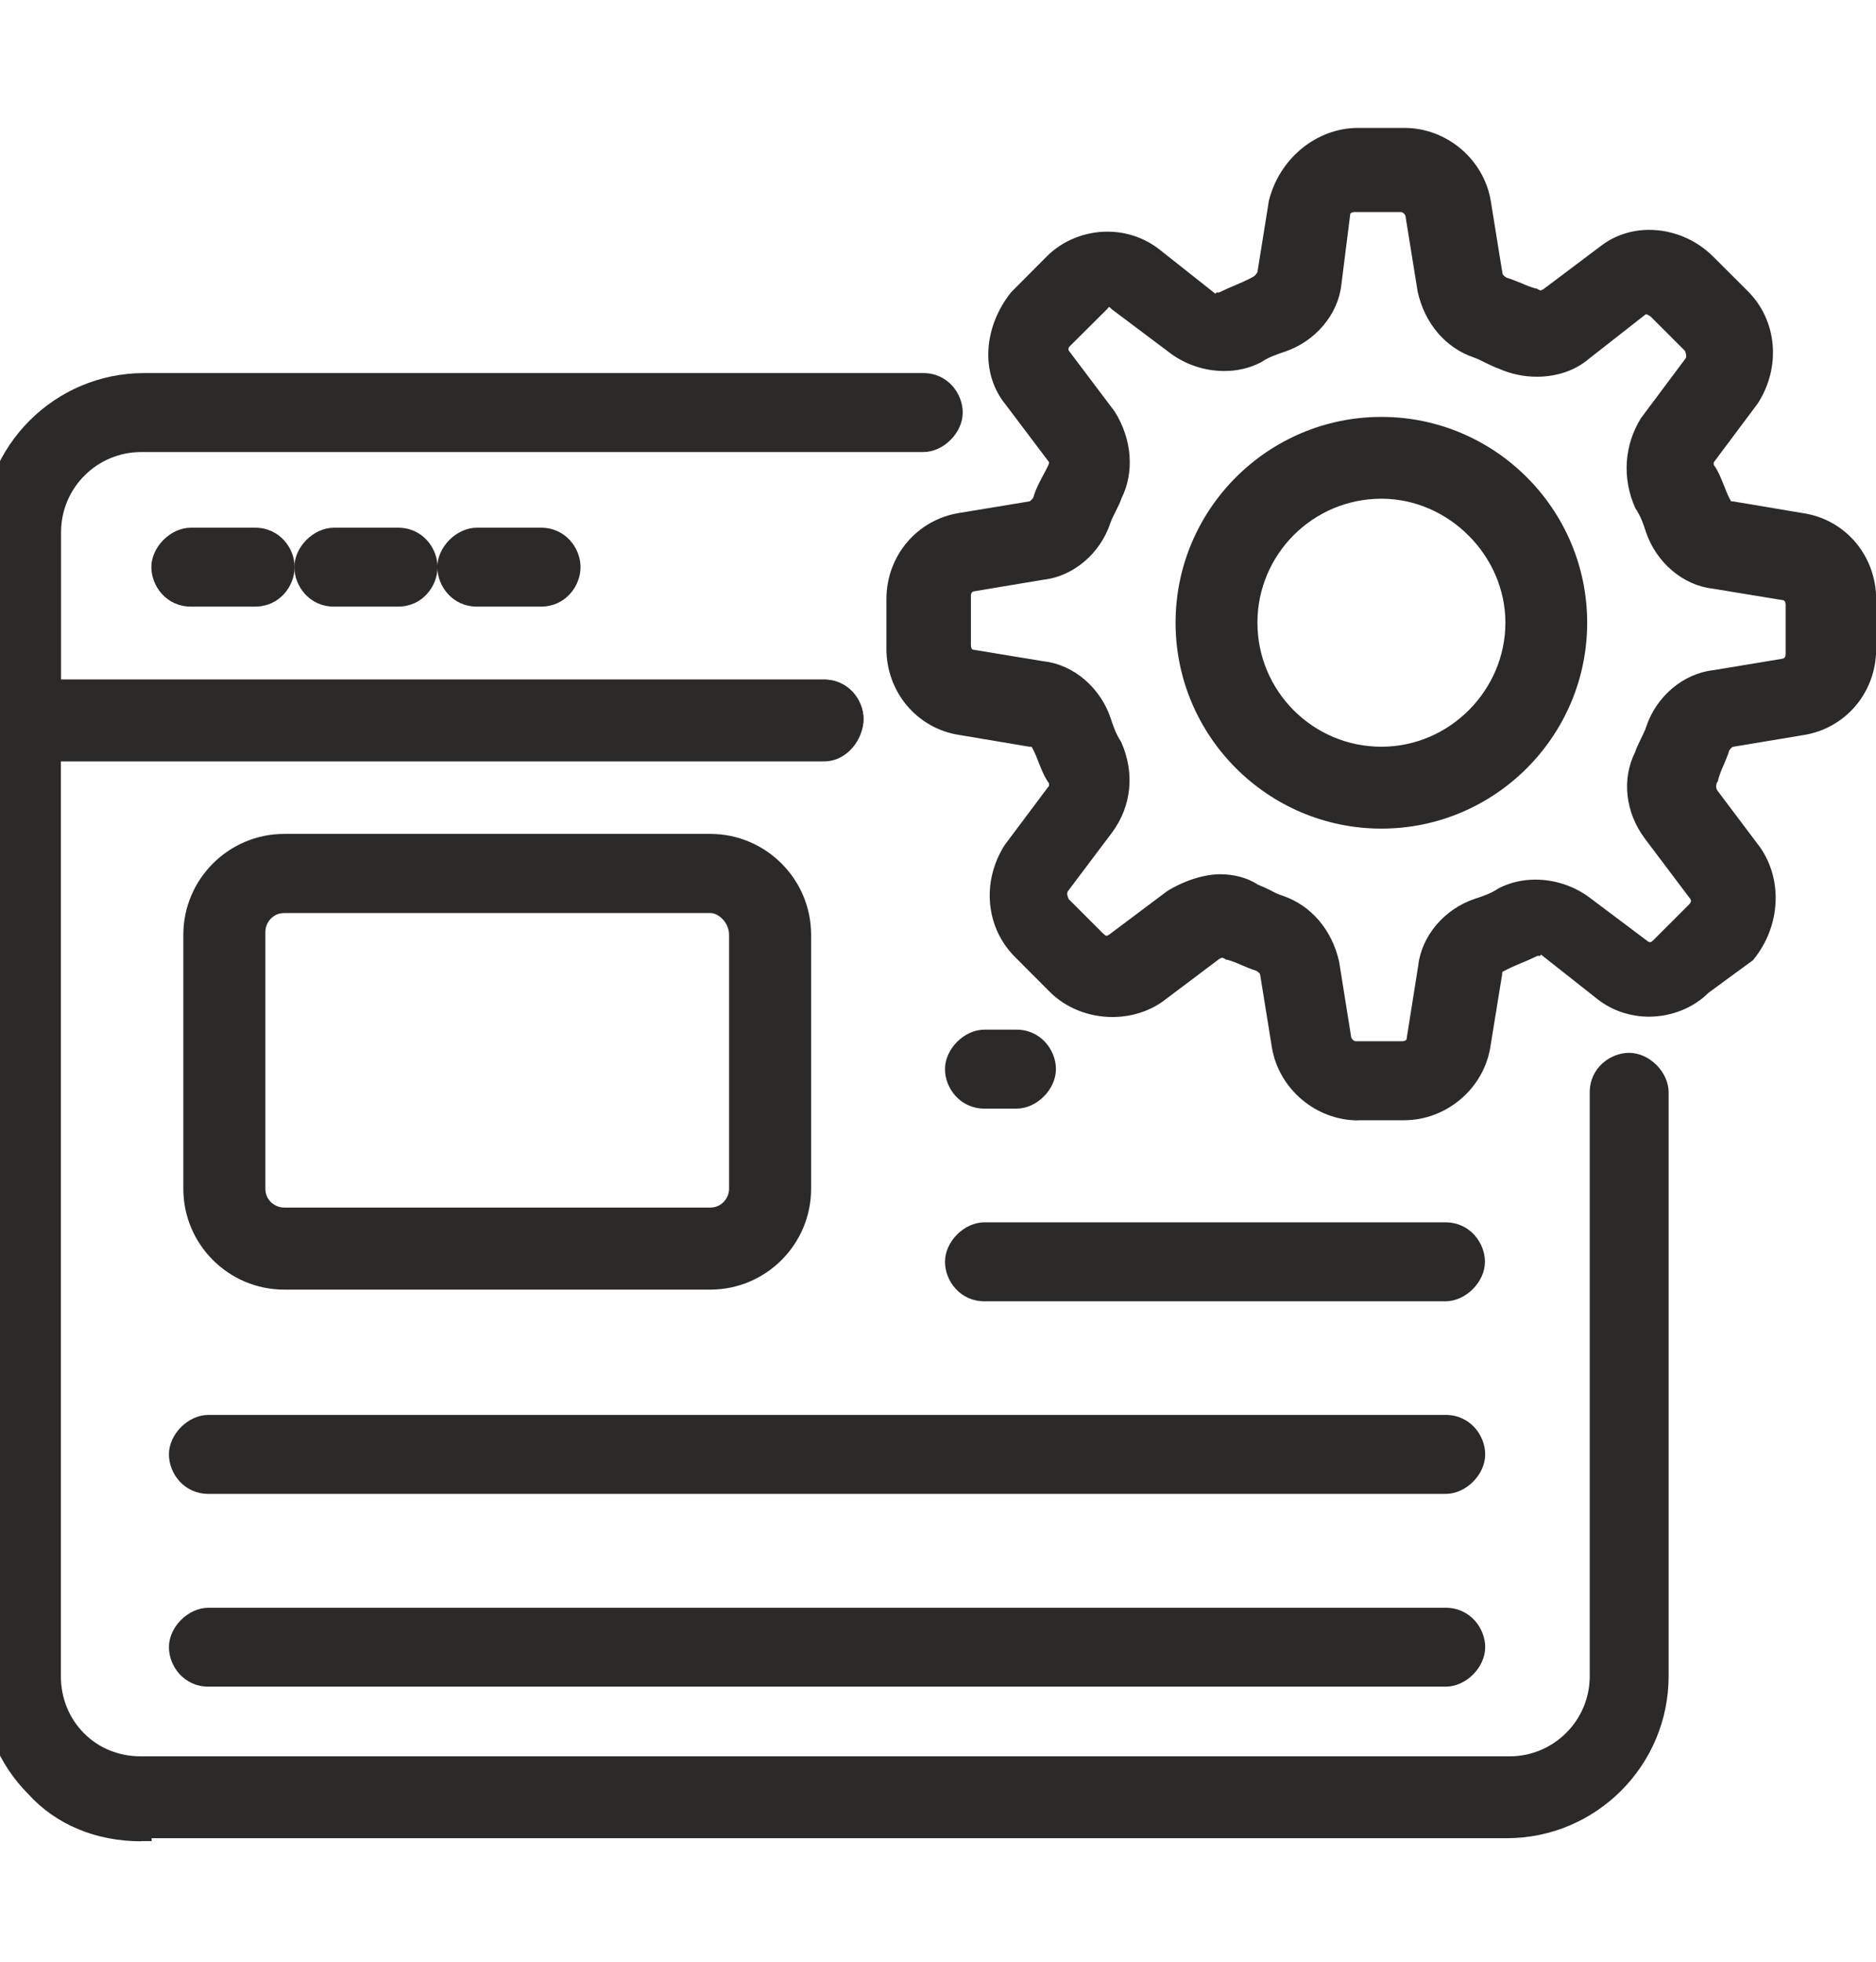
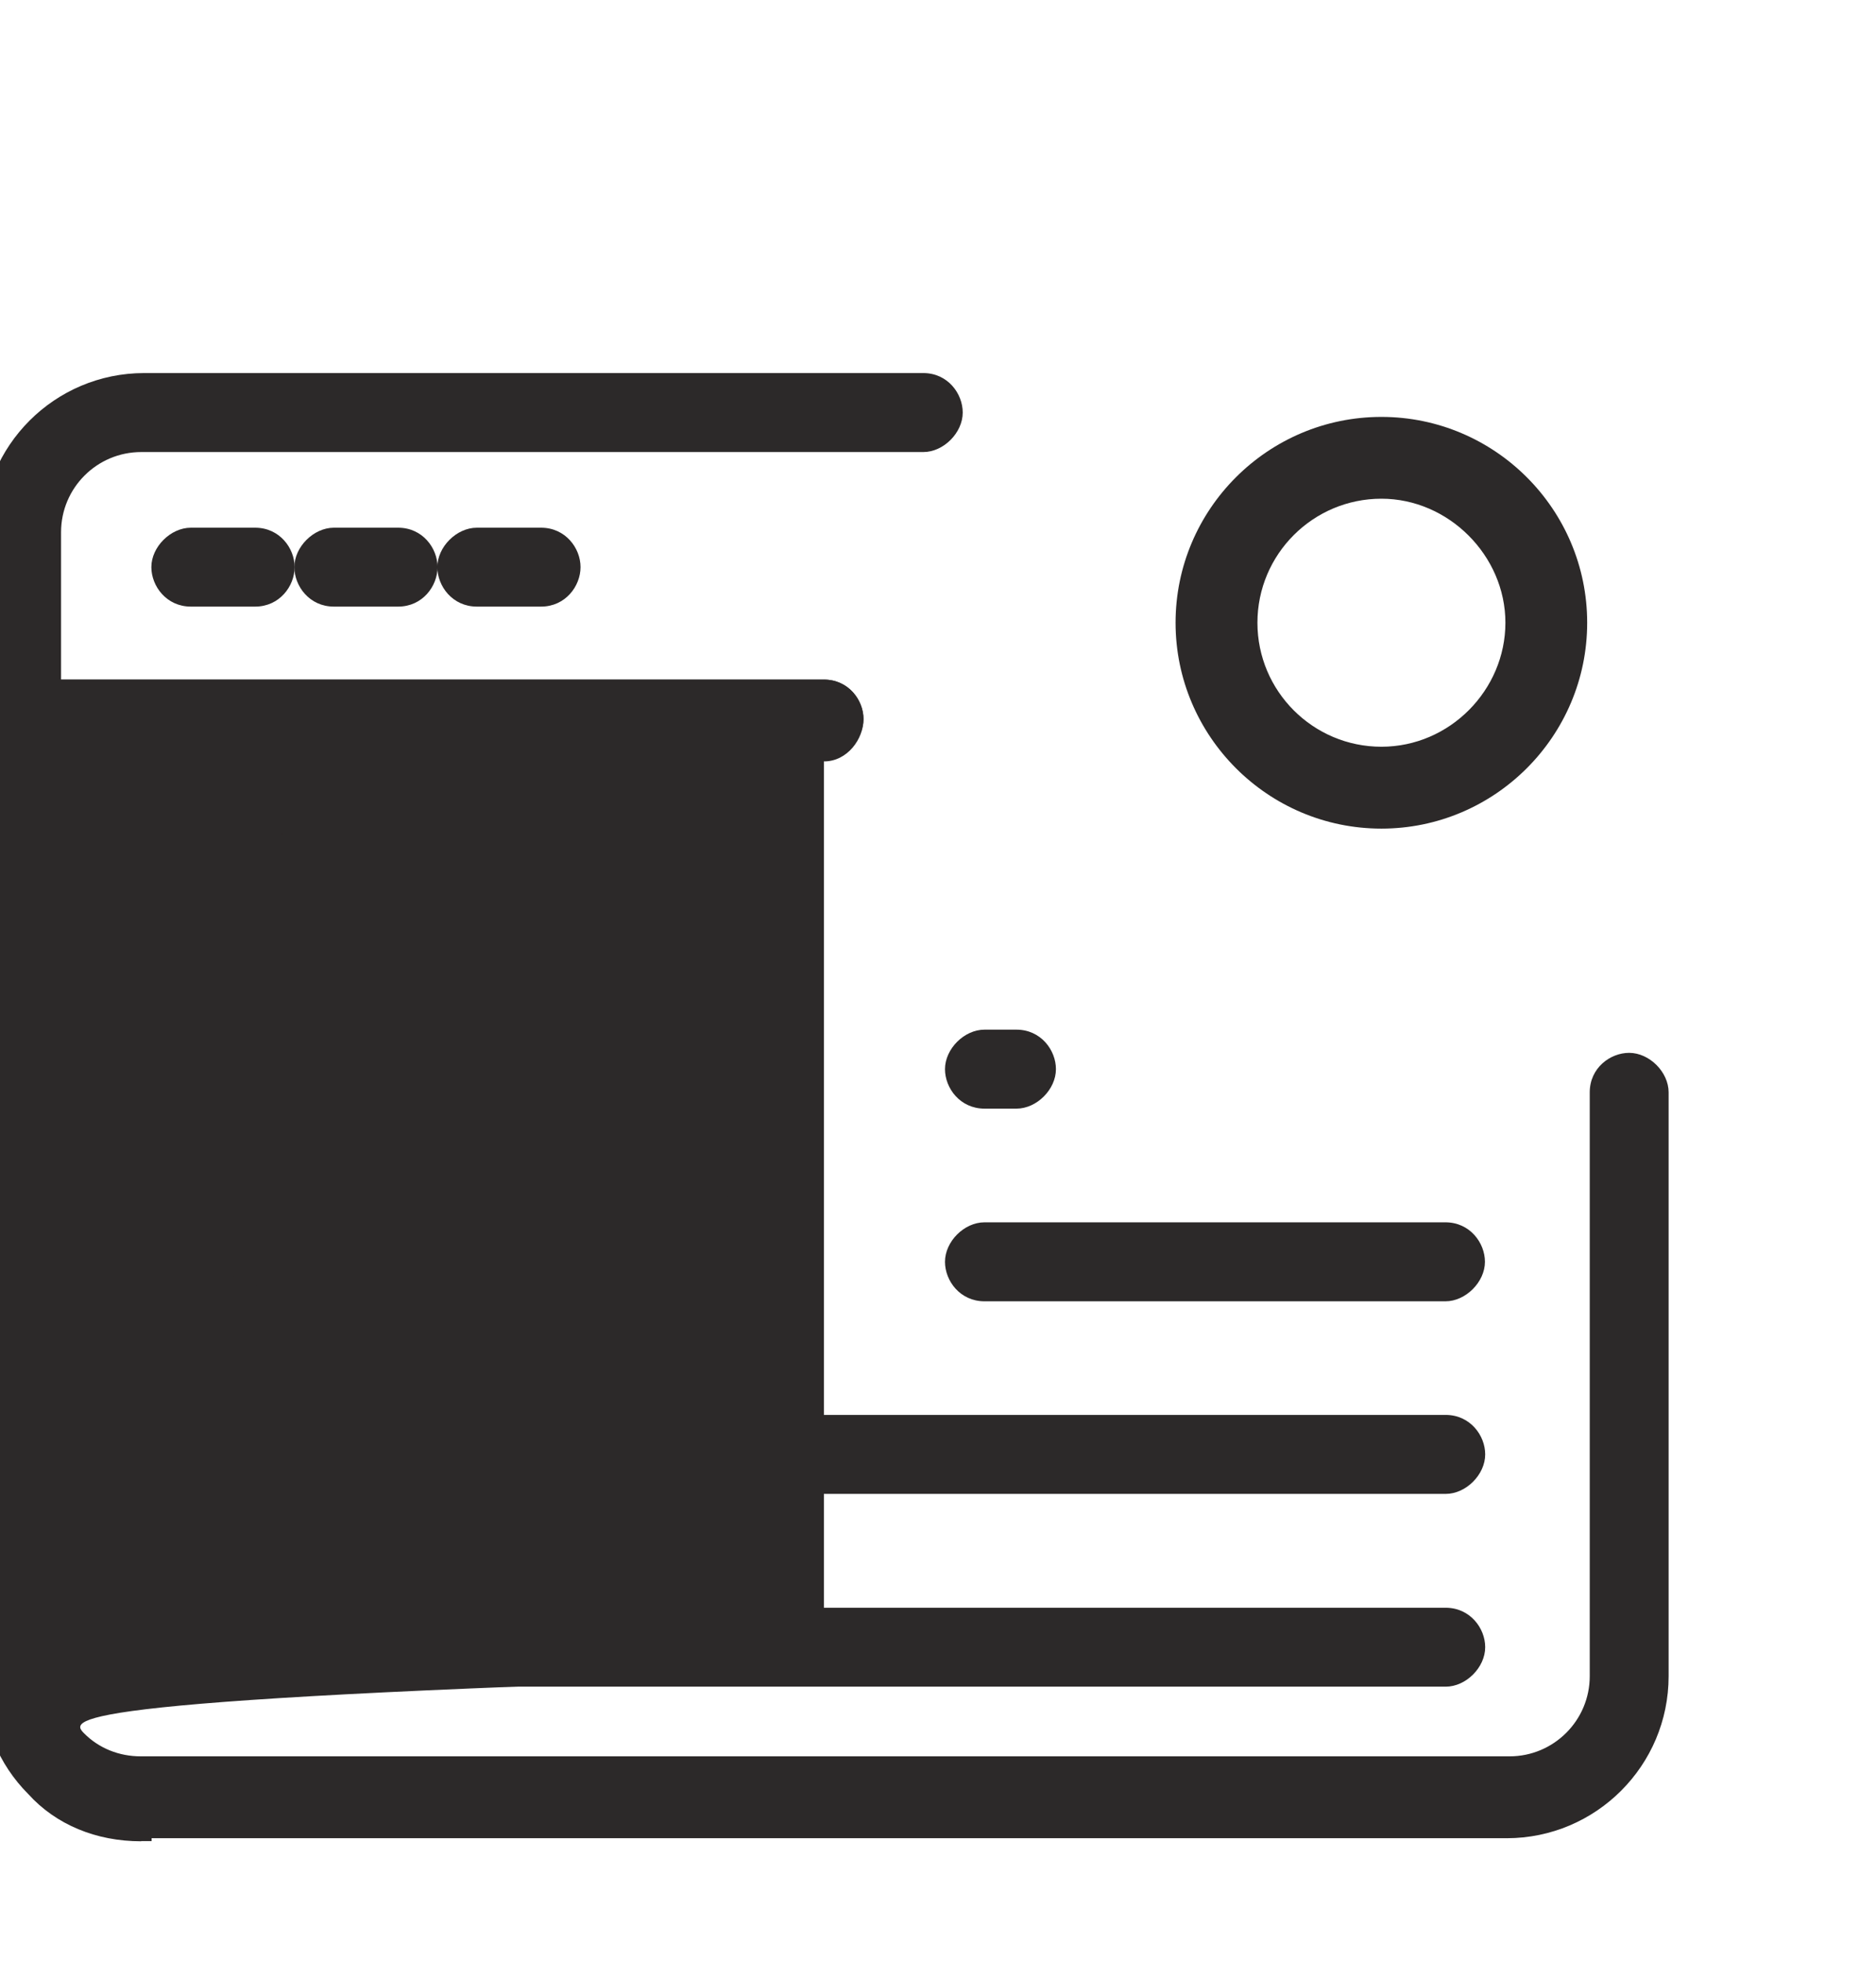
<svg xmlns="http://www.w3.org/2000/svg" width="22" height="23" viewBox="0 0 22 23" fill="none">
  <g clipPath="url(#clip0_753_1672)">
    <path d="M0.253 8.927C-0.033 8.927 -0.21 8.687 -0.21 8.464V6.274C-0.21 5.225 0.643 4.374 1.69 4.374H10.828C11.114 4.374 11.29 4.614 11.29 4.837C11.29 5.074 11.065 5.3 10.828 5.3H1.656C1.137 5.3 0.716 5.721 0.716 6.24V7.968H9.664C9.95 7.968 10.127 8.207 10.127 8.43C10.127 8.665 9.936 8.927 9.664 8.927H0.253Z" fill="#2C2929" />
-     <path d="M1.656 21.588C1.126 21.588 0.656 21.392 0.333 21.036C-0.02 20.682 -0.212 20.214 -0.212 19.689V8.431C-0.212 8.145 0.028 7.968 0.251 7.968H9.662C9.948 7.968 10.125 8.208 10.125 8.431C10.125 8.668 9.9 8.893 9.662 8.893H0.714V19.655C0.714 19.909 0.811 20.147 0.985 20.321C1.16 20.498 1.397 20.592 1.651 20.592H17.703C18.221 20.592 18.643 20.171 18.643 19.652V12.807C18.643 12.521 18.883 12.344 19.105 12.344C19.343 12.344 19.568 12.569 19.568 12.807V19.652C19.568 20.701 18.715 21.552 17.669 21.552H1.778V21.586H1.656V21.588Z" fill="#2C2929" />
+     <path d="M1.656 21.588C1.126 21.588 0.656 21.392 0.333 21.036C-0.02 20.682 -0.212 20.214 -0.212 19.689V8.431C-0.212 8.145 0.028 7.968 0.251 7.968H9.662C9.948 7.968 10.125 8.208 10.125 8.431C10.125 8.668 9.9 8.893 9.662 8.893V19.655C0.714 19.909 0.811 20.147 0.985 20.321C1.16 20.498 1.397 20.592 1.651 20.592H17.703C18.221 20.592 18.643 20.171 18.643 19.652V12.807C18.643 12.521 18.883 12.344 19.105 12.344C19.343 12.344 19.568 12.569 19.568 12.807V19.652C19.568 20.701 18.715 21.552 17.669 21.552H1.778V21.586H1.656V21.588Z" fill="#2C2929" />
    <path d="M2.238 7.112C1.952 7.112 1.775 6.872 1.775 6.649C1.775 6.412 2.001 6.187 2.238 6.187H2.992C3.278 6.187 3.455 6.426 3.455 6.649C3.455 6.872 3.278 7.112 2.992 7.112H2.238Z" fill="#2C2929" />
    <path d="M3.915 7.112C3.629 7.112 3.452 6.872 3.452 6.649C3.452 6.412 3.678 6.187 3.915 6.187H4.669C4.955 6.187 5.131 6.426 5.131 6.649C5.131 6.872 4.955 7.112 4.669 7.112H3.915Z" fill="#2C2929" />
    <path d="M5.592 7.112C5.306 7.112 5.129 6.872 5.129 6.649C5.129 6.412 5.354 6.187 5.592 6.187H6.345C6.631 6.187 6.808 6.426 6.808 6.649C6.808 6.872 6.631 7.112 6.345 7.112H5.592Z" fill="#2C2929" />
    <path d="M3.333 15.12C2.681 15.12 2.15 14.59 2.15 13.938V10.96C2.15 10.308 2.681 9.777 3.333 9.777H8.329C8.981 9.777 9.512 10.308 9.512 10.96V13.938C9.512 14.59 8.981 15.12 8.329 15.12H3.333ZM3.333 10.705C3.197 10.705 3.112 10.819 3.112 10.926V13.938C3.112 14.074 3.226 14.158 3.333 14.158H8.329C8.465 14.158 8.55 14.044 8.55 13.938V10.96C8.55 10.819 8.429 10.705 8.329 10.705H3.333Z" fill="#2C2929" />
    <path d="M11.545 12.998C11.259 12.998 11.082 12.758 11.082 12.535C11.082 12.298 11.307 12.072 11.545 12.072H11.92C12.206 12.072 12.383 12.312 12.383 12.535C12.383 12.773 12.158 12.998 11.92 12.998H11.545Z" fill="#2C2929" />
    <path d="M11.545 15.257C11.259 15.257 11.082 15.017 11.082 14.794C11.082 14.556 11.307 14.331 11.545 14.331H16.951C17.237 14.331 17.414 14.571 17.414 14.794C17.414 15.031 17.188 15.257 16.951 15.257H11.545Z" fill="#2C2929" />
    <path d="M2.444 17.515C2.158 17.515 1.981 17.275 1.981 17.052C1.981 16.814 2.207 16.589 2.444 16.589H16.954C17.24 16.589 17.417 16.829 17.417 17.052C17.417 17.289 17.192 17.515 16.954 17.515H2.444Z" fill="#2C2929" />
    <path d="M2.444 19.775C2.158 19.775 1.981 19.535 1.981 19.312C1.981 19.075 2.207 18.85 2.444 18.85H16.954C17.24 18.85 17.417 19.09 17.417 19.312C17.417 19.55 17.192 19.775 16.954 19.775H2.444Z" fill="#2C2929" />
-     <path d="M15.927 13.136C15.432 13.136 14.998 12.768 14.916 12.283L14.778 11.428C14.776 11.413 14.759 11.399 14.746 11.391C14.742 11.389 14.739 11.384 14.734 11.382C14.669 11.362 14.613 11.338 14.557 11.314C14.504 11.29 14.448 11.268 14.388 11.251H14.376L14.364 11.241C14.339 11.229 14.332 11.229 14.332 11.229C14.332 11.229 14.325 11.229 14.301 11.241L13.634 11.743C13.467 11.861 13.259 11.924 13.046 11.924C12.767 11.924 12.5 11.818 12.311 11.629L11.902 11.219C11.558 10.875 11.509 10.335 11.783 9.906L12.302 9.213C12.302 9.213 12.302 9.189 12.302 9.184C12.248 9.111 12.219 9.034 12.185 8.951C12.166 8.9 12.144 8.845 12.117 8.791C12.103 8.762 12.096 8.755 12.096 8.755H12.071L11.25 8.617C10.756 8.542 10.395 8.115 10.395 7.606V7.025C10.395 6.516 10.756 6.092 11.25 6.014L12.069 5.879C12.084 5.876 12.098 5.859 12.108 5.847C12.11 5.842 12.115 5.84 12.117 5.835C12.146 5.733 12.193 5.648 12.239 5.561C12.255 5.53 12.273 5.498 12.289 5.464C12.302 5.438 12.304 5.421 12.302 5.418L11.788 4.737C11.499 4.379 11.529 3.838 11.858 3.426L12.277 3.005C12.461 2.821 12.721 2.716 12.987 2.716C13.213 2.716 13.431 2.792 13.603 2.93L14.252 3.443L14.267 3.429H14.296C14.366 3.395 14.429 3.368 14.49 3.342C14.548 3.317 14.606 3.293 14.671 3.259C14.71 3.24 14.727 3.225 14.746 3.191L14.88 2.355C15.003 1.856 15.442 1.5 15.924 1.5H16.472C16.966 1.5 17.4 1.868 17.482 2.353L17.62 3.208C17.623 3.223 17.64 3.237 17.652 3.245C17.657 3.247 17.659 3.252 17.664 3.254C17.729 3.274 17.785 3.298 17.841 3.32C17.894 3.344 17.95 3.366 18.011 3.383H18.023L18.035 3.392C18.059 3.405 18.066 3.405 18.066 3.405C18.066 3.405 18.073 3.405 18.098 3.392L18.764 2.891C18.924 2.765 19.123 2.695 19.341 2.695C19.617 2.695 19.891 2.809 20.087 3.005L20.497 3.414C20.841 3.758 20.889 4.299 20.615 4.728L20.097 5.421C20.097 5.421 20.097 5.445 20.097 5.45C20.15 5.522 20.179 5.6 20.213 5.682C20.233 5.733 20.254 5.789 20.281 5.842C20.296 5.871 20.303 5.879 20.303 5.879H20.327L21.148 6.017C21.643 6.092 22.002 6.518 22.002 7.027V7.609C22.002 8.118 21.643 8.542 21.146 8.619L20.327 8.755C20.312 8.757 20.298 8.774 20.288 8.786C20.286 8.791 20.281 8.794 20.279 8.799C20.259 8.864 20.235 8.92 20.211 8.975C20.186 9.029 20.165 9.085 20.148 9.145V9.157L20.138 9.169C20.121 9.203 20.121 9.232 20.138 9.266L20.64 9.933C20.909 10.318 20.88 10.856 20.569 11.243L20.56 11.256L20.034 11.641C19.864 11.813 19.605 11.92 19.338 11.92C19.113 11.92 18.895 11.845 18.723 11.706L18.073 11.193L18.059 11.207H18.03C17.96 11.241 17.897 11.268 17.834 11.294C17.776 11.319 17.717 11.343 17.652 11.377C17.623 11.391 17.616 11.399 17.616 11.399V11.423L17.477 12.278C17.398 12.765 16.961 13.134 16.467 13.134H15.919L15.927 13.136ZM14.749 10.371C14.8 10.391 14.853 10.415 14.904 10.441C14.95 10.466 14.996 10.488 15.042 10.502C15.374 10.614 15.621 10.902 15.704 11.275L15.842 12.138C15.842 12.184 15.881 12.206 15.895 12.208H16.443C16.474 12.208 16.491 12.193 16.494 12.189L16.632 11.319C16.671 10.975 16.937 10.657 17.296 10.538C17.393 10.507 17.485 10.475 17.574 10.415C17.712 10.345 17.855 10.313 18.006 10.313C18.233 10.313 18.459 10.388 18.638 10.521L19.322 11.035C19.336 11.045 19.348 11.047 19.353 11.047C19.353 11.047 19.367 11.047 19.401 11.011L19.813 10.599C19.813 10.599 19.83 10.577 19.83 10.565C19.83 10.553 19.826 10.541 19.816 10.531L19.29 9.833C19.06 9.526 19.016 9.135 19.176 8.816C19.188 8.774 19.217 8.719 19.244 8.66C19.266 8.614 19.29 8.568 19.305 8.522C19.423 8.164 19.741 7.897 20.09 7.858L20.904 7.723C20.93 7.718 20.94 7.696 20.94 7.672V7.09C20.94 7.056 20.923 7.042 20.921 7.039L20.082 6.901C19.738 6.862 19.423 6.596 19.302 6.237C19.271 6.14 19.239 6.048 19.178 5.959C19.019 5.605 19.048 5.217 19.244 4.902L19.762 4.209C19.779 4.19 19.779 4.158 19.758 4.112L19.363 3.717C19.351 3.705 19.317 3.686 19.302 3.683L18.633 4.207C18.476 4.342 18.258 4.417 18.023 4.417C17.872 4.417 17.72 4.386 17.584 4.325C17.538 4.311 17.482 4.282 17.424 4.255C17.378 4.231 17.332 4.209 17.286 4.192C16.954 4.081 16.707 3.792 16.625 3.419L16.486 2.557C16.486 2.51 16.448 2.489 16.433 2.486H15.885C15.854 2.486 15.837 2.501 15.835 2.506L15.73 3.339C15.692 3.688 15.425 4.003 15.066 4.124C14.97 4.156 14.877 4.187 14.788 4.248C14.65 4.318 14.507 4.35 14.356 4.35C14.129 4.35 13.903 4.275 13.724 4.141L13.041 3.628C13.014 3.601 13.004 3.598 13.004 3.598C13.004 3.603 12.975 3.632 12.958 3.649L12.546 4.059C12.524 4.081 12.524 4.105 12.546 4.127L13.072 4.825C13.276 5.149 13.305 5.537 13.152 5.842C13.14 5.883 13.111 5.939 13.084 5.995C13.06 6.041 13.038 6.087 13.021 6.133C12.902 6.492 12.585 6.758 12.236 6.797L11.422 6.933C11.395 6.938 11.386 6.959 11.386 6.984V7.565C11.386 7.597 11.4 7.614 11.405 7.616L12.243 7.754C12.588 7.793 12.902 8.059 13.024 8.418C13.055 8.515 13.087 8.607 13.147 8.697C13.312 9.065 13.268 9.455 13.041 9.761L12.527 10.444C12.51 10.463 12.512 10.495 12.532 10.541L12.927 10.936C12.961 10.97 12.975 10.972 12.975 10.972C12.98 10.972 12.995 10.967 13.011 10.955L13.69 10.446C13.896 10.32 14.126 10.25 14.31 10.25C14.47 10.25 14.623 10.291 14.739 10.364L14.749 10.371Z" fill="#2C2929" />
    <path d="M16.2 9.715C14.869 9.715 13.786 8.631 13.786 7.301C13.786 5.971 14.869 4.888 16.2 4.888C17.53 4.888 18.613 5.971 18.613 7.301C18.613 8.631 17.53 9.715 16.2 9.715ZM16.2 5.847C15.398 5.847 14.746 6.499 14.746 7.301C14.746 8.103 15.398 8.755 16.2 8.755C17.002 8.755 17.654 8.089 17.654 7.301C17.654 6.514 16.987 5.847 16.2 5.847Z" fill="#2C2929" />
  </g>
  <defs>
    <clipPath id="clip0_753_1672">
-       <rect width="22" height="22" fill="white" transform="translate(0 0.5)" />
-     </clipPath>
+       </clipPath>
  </defs>
</svg>